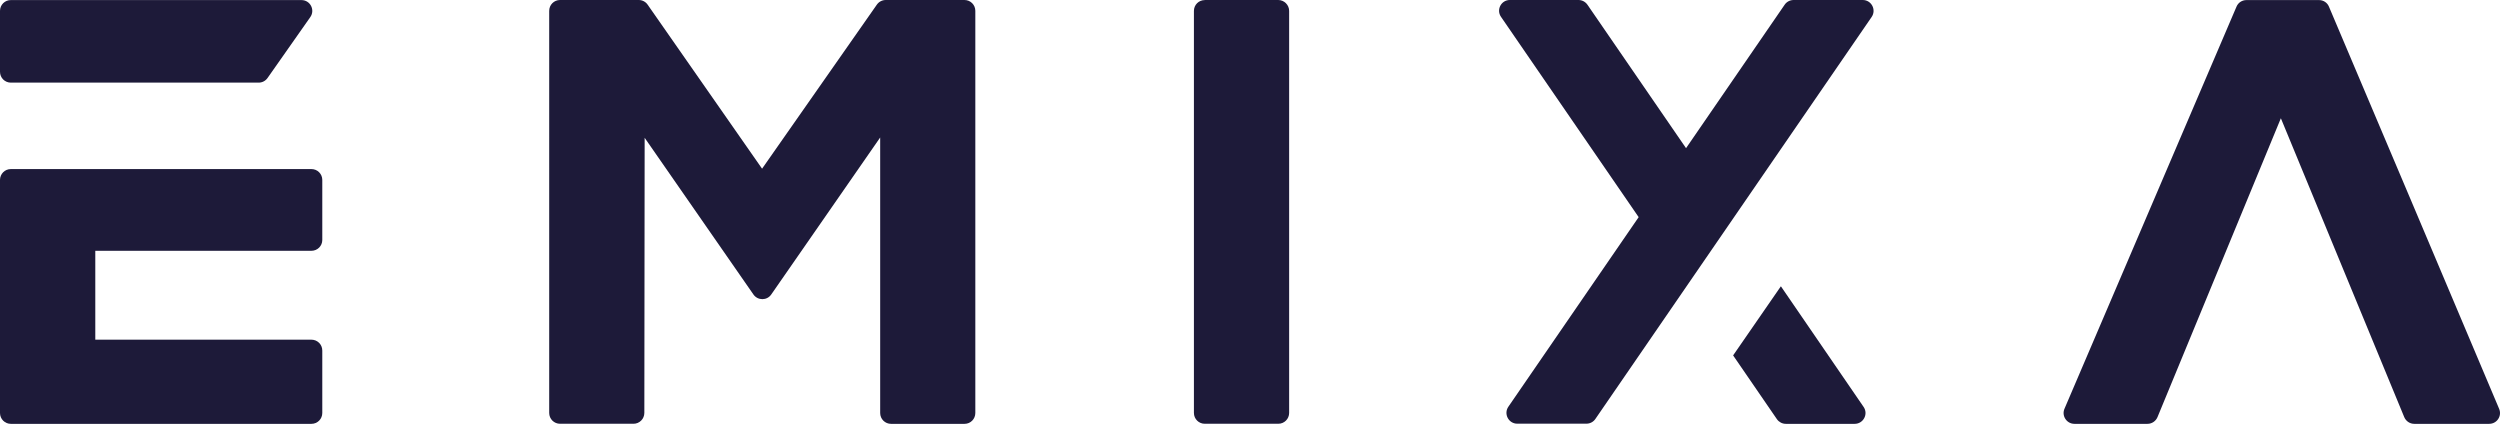
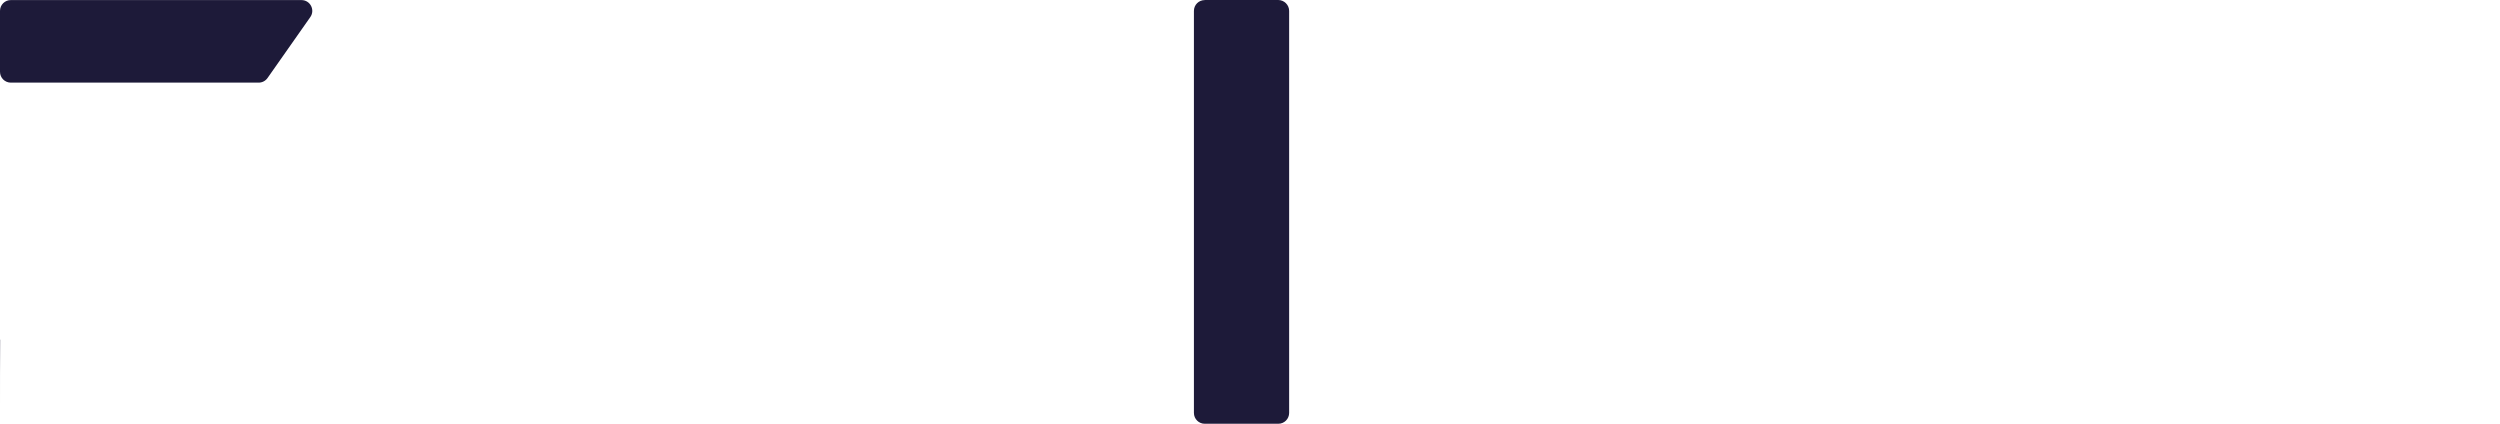
<svg xmlns="http://www.w3.org/2000/svg" id="Layer_2" viewBox="0 0 327.66 55.55">
  <defs>
    <style>.cls-1{fill:#1d1a39;}</style>
  </defs>
  <g id="Laag_1">
-     <path class="cls-1" d="m197.89,0h8.99c.47,0,.9.23,1.17.61l12.93,18.81L233.91.61c.26-.38.7-.61,1.17-.61h9.06c1.14,0,1.81,1.28,1.17,2.22l-36.22,52.7c-.26.38-.7.61-1.17.61h-9.06c-1.14,0-1.81-1.28-1.17-2.22l17.08-24.85-18.04-26.25c-.65-.93.02-2.21,1.16-2.21Zm35.52,37.52l10.84,15.81c.65.94-.03,2.22-1.17,2.22h-9.02c-.47,0-.9-.23-1.17-.61l-5.74-8.36,6.26-9.06Z" />
    <path class="cls-1" d="m0,44.52v9.71C0,50.59,0,47.35.02,44.52h0ZM0,1.42v7.99c0,.78.63,1.42,1.42,1.42h32.48c.46,0,.89-.22,1.16-.6l5.61-7.99c.66-.94-.01-2.23-1.16-2.23H1.42C.64,0,0,.64,0,1.42Z" />
-     <path class="cls-1" d="m40.82,32.87H12.49v11.65h28.33c.78,0,1.42.63,1.42,1.42v8.19c0,.78-.63,1.42-1.42,1.42H1.42c-.78,0-1.42-.63-1.42-1.42v-30.55c0-.78.63-1.42,1.42-1.42h39.4c.78,0,1.42.63,1.42,1.42v7.88c0,.78-.64,1.41-1.42,1.41Z" />
-     <path class="cls-1" d="m84.49,18.06l-.04,36.06c0,.78-.64,1.42-1.42,1.42h-9.63c-.78,0-1.42-.63-1.42-1.42V1.42c0-.78.63-1.42,1.42-1.42h10.32c.46,0,.9.23,1.16.61l15,21.5L114.93.6c.27-.38.7-.6,1.16-.6h10.32c.78,0,1.42.63,1.42,1.42v52.71c0,.78-.62,1.42-1.41,1.42h-9.64c-.78,0-1.42-.63-1.42-1.42V18.02l-14.28,20.58c-.56.81-1.76.81-2.33,0l-14.26-20.54Z" />
    <path class="cls-1" d="m157.9,0h9.64c.78.01,1.42.65,1.42,1.43v52.69c0,.78-.63,1.42-1.42,1.42h-9.64c-.78,0-1.42-.63-1.42-1.42V1.43c0-.79.63-1.42,1.42-1.42Z" />
-     <path class="cls-1" d="m270.58,53.57c3.88-9.07,19.92-46.57,22.55-52.71.22-.52.73-.85,1.3-.85h9.51c.57,0,1.08.33,1.3.86,2.61,6.16,18.51,43.67,22.31,52.72.39.93-.29,1.96-1.31,1.96h-9.82c-.57,0-1.09-.35-1.31-.88l-16.17-39.17-16.17,39.17c-.22.53-.74.88-1.31.88h-9.59c-1.01-.01-1.69-1.05-1.29-1.98Z" />
  </g>
</svg>